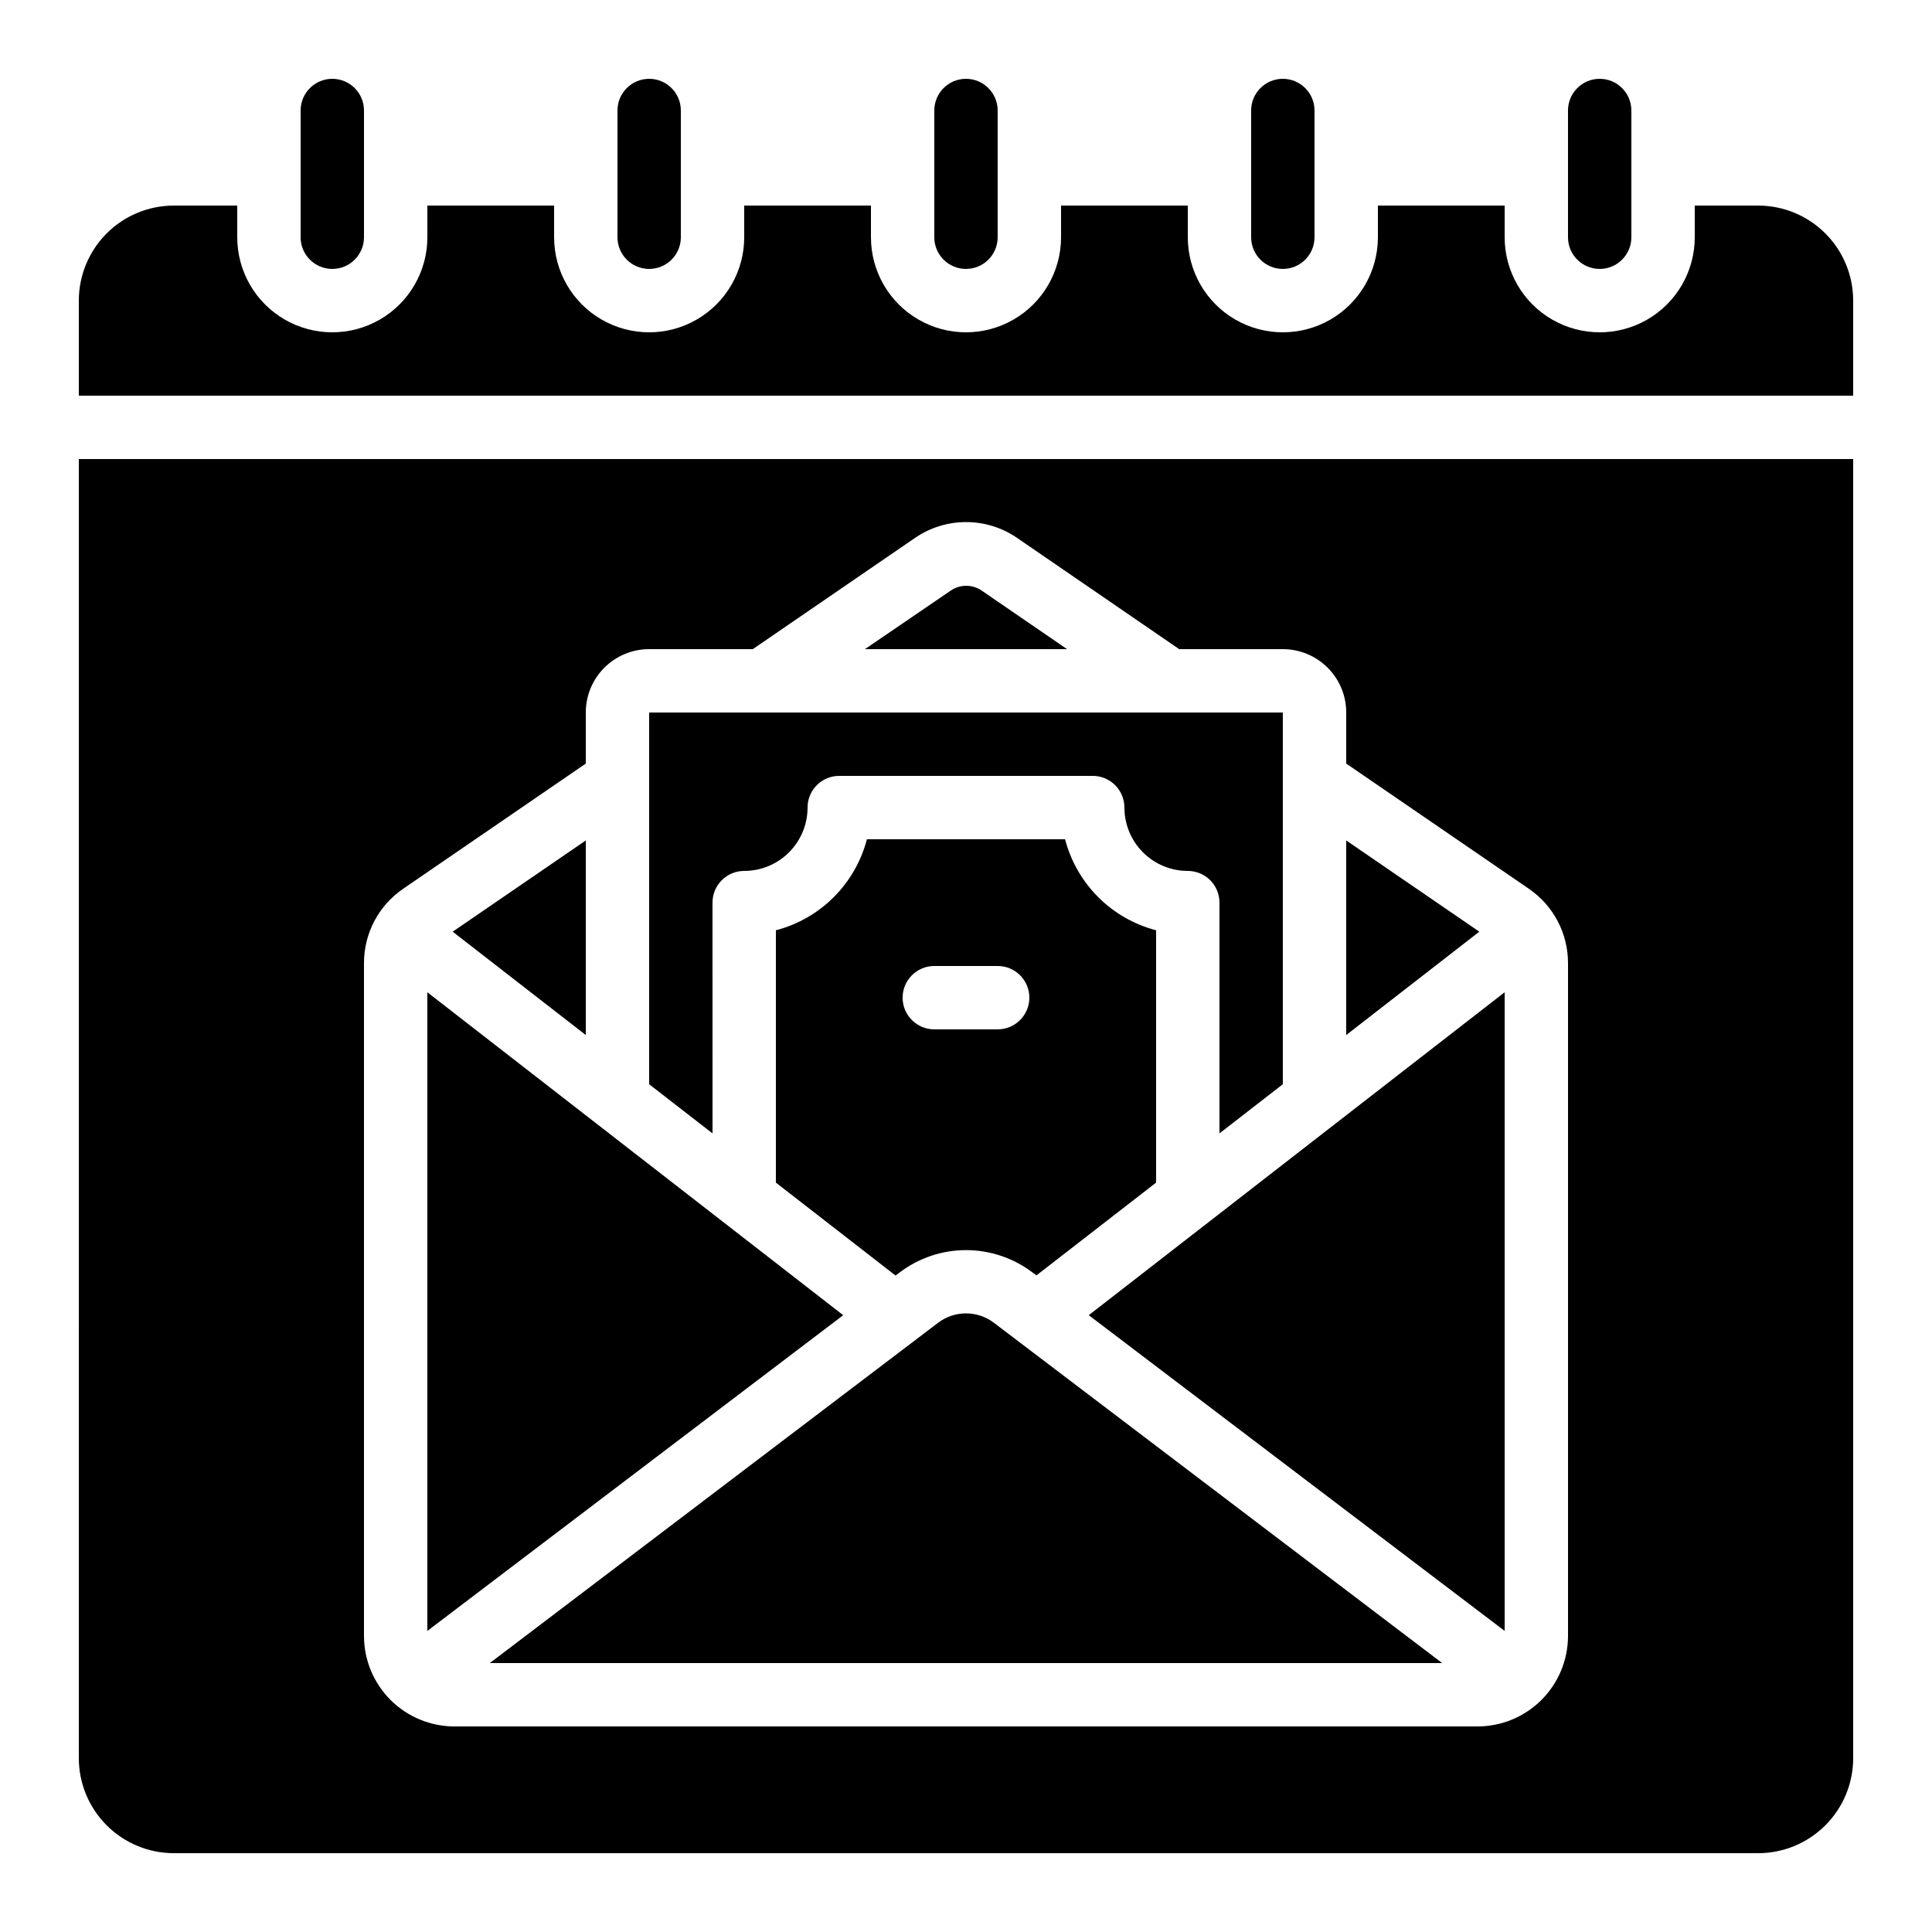
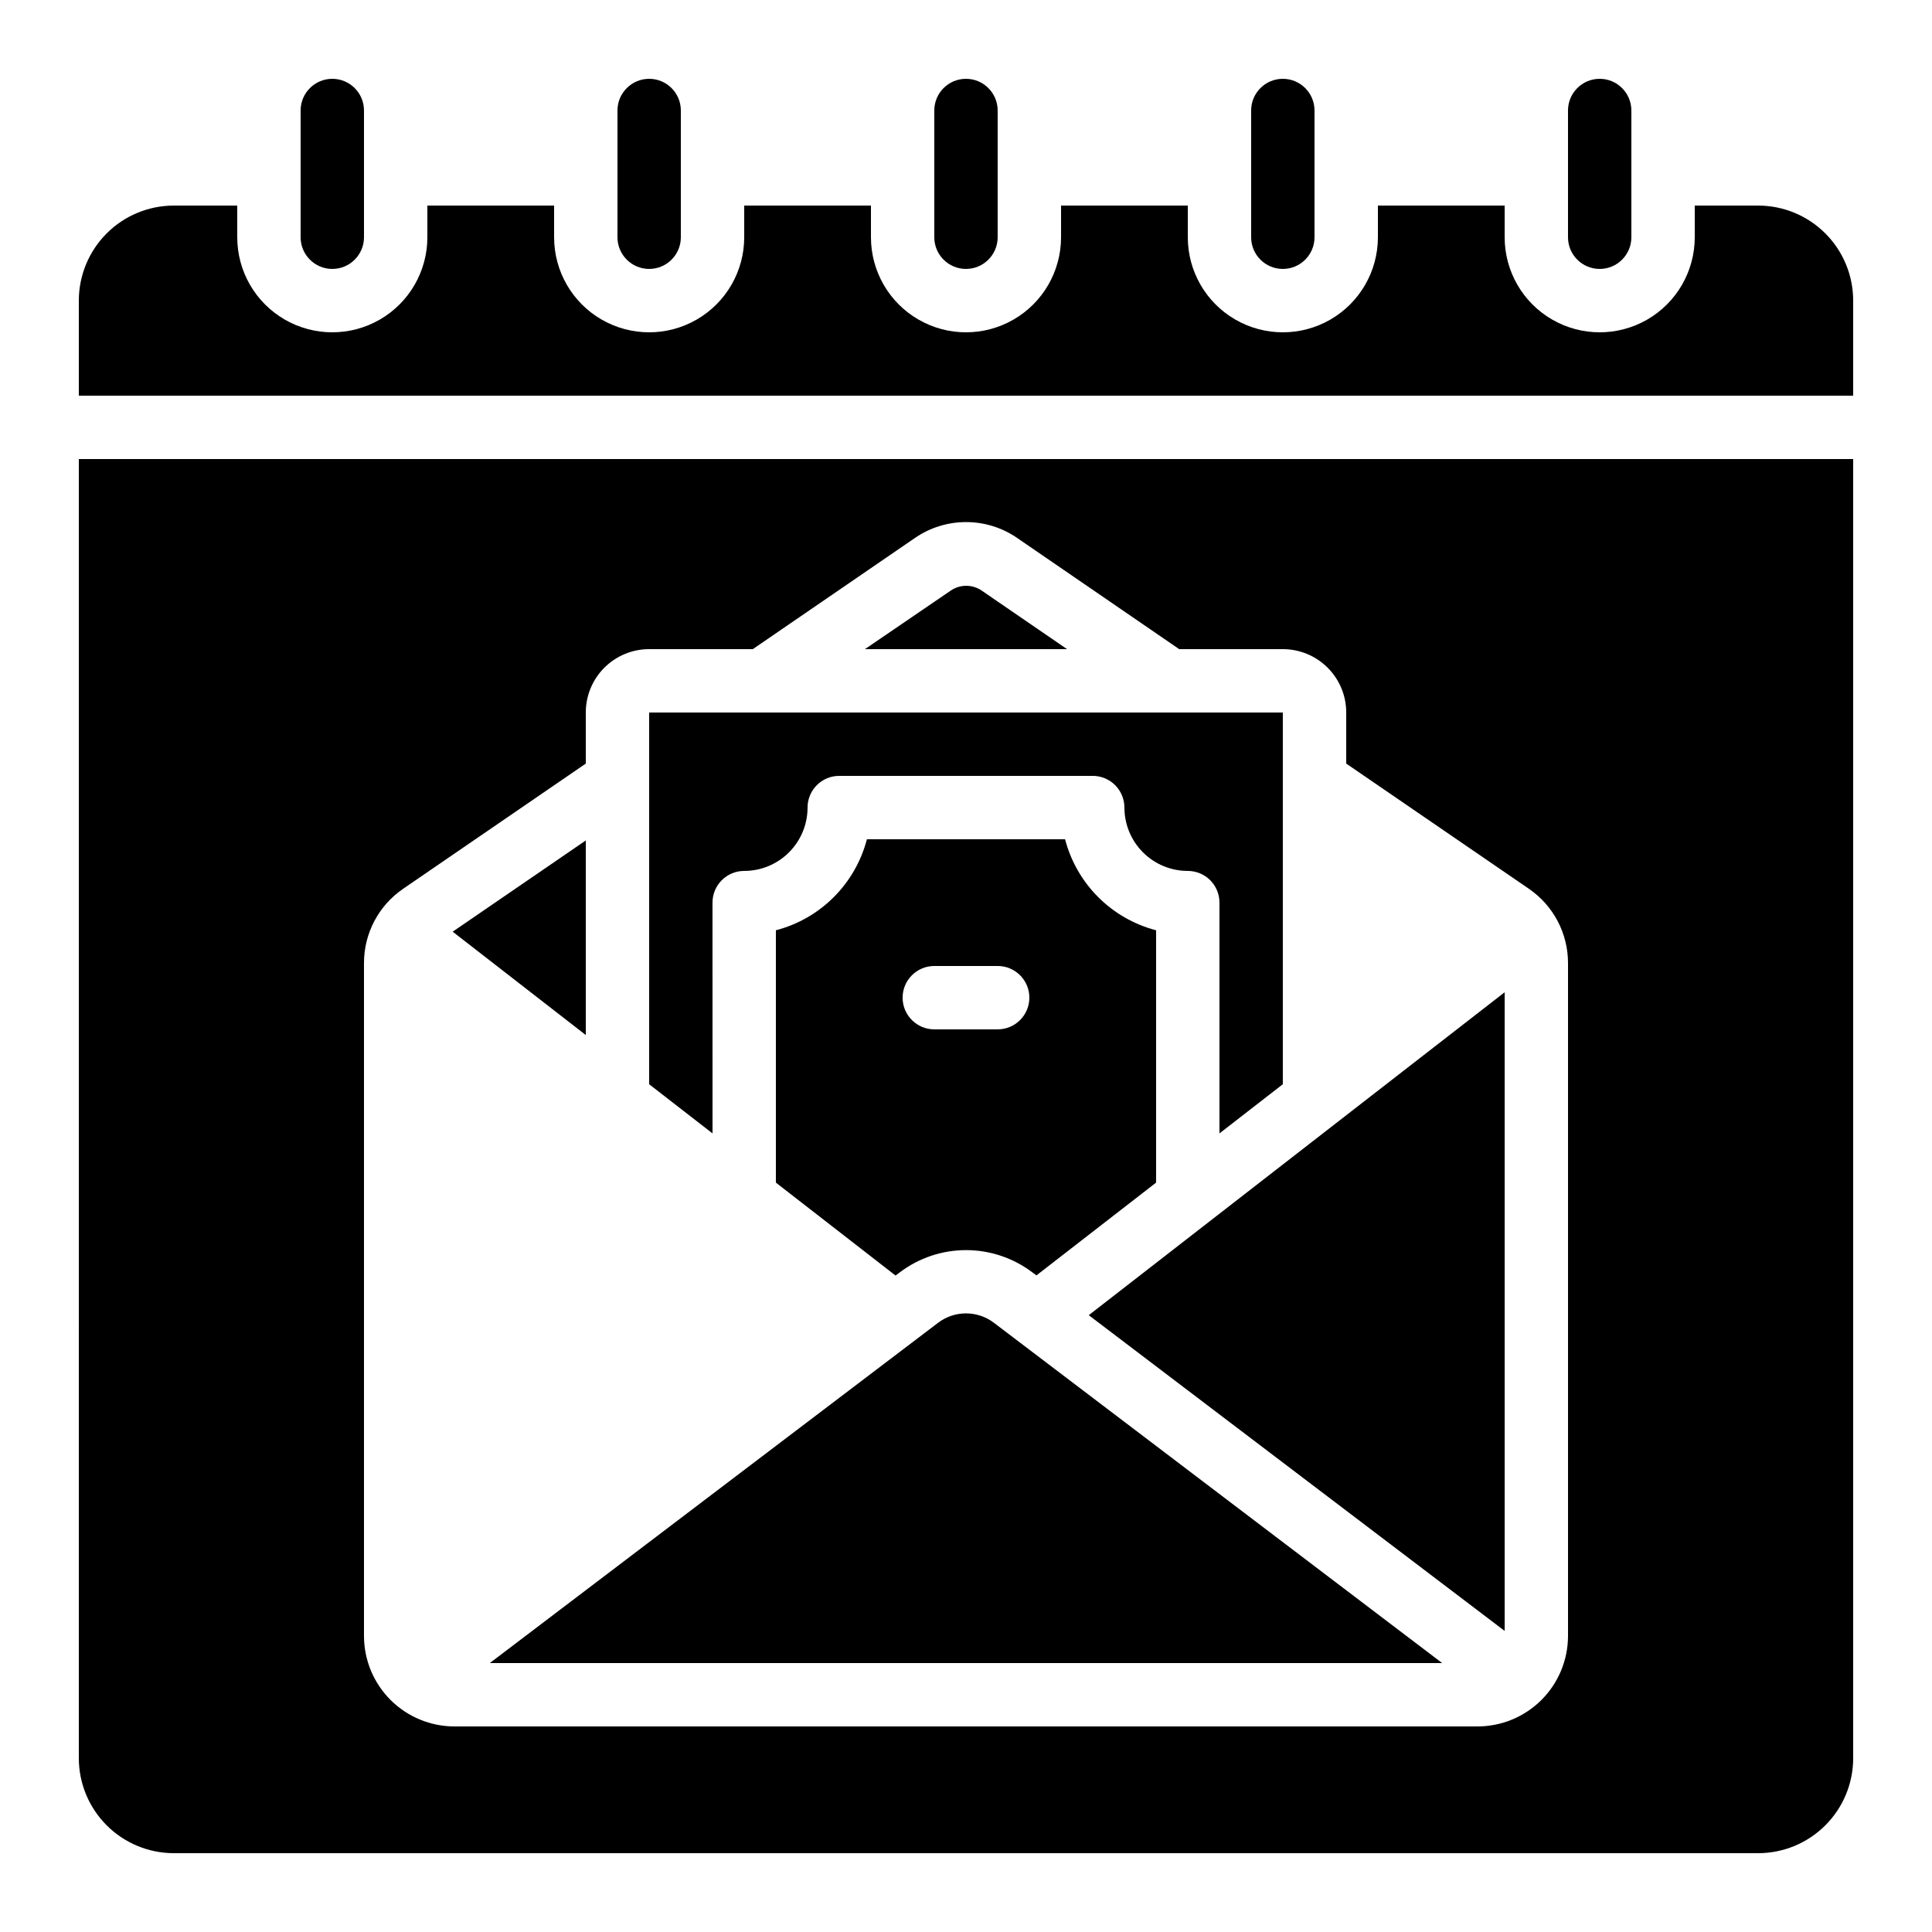
<svg xmlns="http://www.w3.org/2000/svg" fill="#000000" width="800px" height="800px" version="1.1" viewBox="144 144 512 512">
  <g>
    <path d="m417.53 481.15 1.141 0.84 31.707-24.586v-66.871c-5.805-1.512-11.098-4.543-15.34-8.785-4.238-4.238-7.273-9.535-8.785-15.34h-52.512c-1.512 5.805-4.543 11.102-8.785 15.34-4.242 4.242-9.535 7.273-15.34 8.785v66.871l31.707 24.621 1.133-0.84c5.047-3.816 11.203-5.887 17.531-5.891 6.328-0.008 12.488 2.051 17.543 5.856zm-34.328-72.758c0-4.637 3.762-8.395 8.398-8.395h16.793c4.637 0 8.398 3.758 8.398 8.395s-3.762 8.398-8.398 8.398h-16.793c-4.637 0-8.398-3.762-8.398-8.398z" />
    <path d="m576.33 206.87v-33.586c0-4.637-3.758-8.398-8.398-8.398-4.637 0-8.395 3.762-8.395 8.398v33.586c0 4.637 3.758 8.398 8.395 8.398 4.641 0 8.398-3.762 8.398-8.398z" />
    <path d="m408.39 206.87v-33.586c0-4.637-3.758-8.398-8.395-8.398-4.641 0-8.398 3.762-8.398 8.398v33.586c0 4.637 3.758 8.398 8.398 8.398 4.637 0 8.395-3.762 8.395-8.398z" />
    <path d="m492.36 206.87v-33.586c0-4.637-3.758-8.398-8.398-8.398-4.637 0-8.395 3.762-8.395 8.398v33.586c0 4.637 3.758 8.398 8.395 8.398 4.641 0 8.398-3.762 8.398-8.398z" />
    <path d="m299.24 366.73-35.277 24.176 35.277 27.391z" />
    <path d="m164.89 609.92c0 6.684 2.656 13.09 7.379 17.812 4.723 4.727 11.133 7.379 17.812 7.379h419.84c6.684 0 13.09-2.652 17.812-7.379 4.727-4.723 7.379-11.129 7.379-17.812v-344.27h-470.22zm75.57-210.68c-0.012-7.879 3.875-15.258 10.379-19.707l48.402-33.176v-13.535c0-4.453 1.77-8.727 4.918-11.875 3.148-3.148 7.422-4.918 11.875-4.918h27.465l42.867-29.391c4.004-2.789 8.766-4.281 13.648-4.281 4.879 0 9.645 1.492 13.648 4.281l42.84 29.391h27.465c4.457 0 8.727 1.77 11.875 4.918 3.152 3.148 4.922 7.422 4.922 11.875v13.535l48.418 33.184h-0.004c6.496 4.453 10.375 11.824 10.363 19.699v178.35c-0.02 6.359-2.559 12.445-7.059 16.934-4.504 4.484-10.602 7.004-16.957 7h-271.05c-6.356 0.004-12.453-2.516-16.957-7-4.5-4.488-7.039-10.574-7.059-16.934z" />
    <path d="m542.75 576.21v-169.25l-110.22 85.578z" />
    <path d="m392.62 494.54-118.82 90.191h252.39l-118.82-90.199c-4.367-3.297-10.391-3.293-14.754 0.008z" />
-     <path d="m257.25 406.96v169.25l110.21-83.668z" />
+     <path d="m257.25 406.96l110.21-83.668z" />
    <path d="m324.43 206.87v-33.586c0-4.637-3.758-8.398-8.395-8.398s-8.398 3.762-8.398 8.398v33.586c0 4.637 3.762 8.398 8.398 8.398s8.395-3.762 8.395-8.398z" />
    <path d="m240.46 206.87v-33.586c0-4.637-3.758-8.398-8.395-8.398s-8.398 3.762-8.398 8.398v33.586c0 4.637 3.762 8.398 8.398 8.398s8.395-3.762 8.395-8.398z" />
    <path d="m609.92 198.48h-16.793v8.395c0 9-4.801 17.316-12.594 21.816-7.797 4.5-17.398 4.5-25.191 0-7.793-4.5-12.594-12.816-12.594-21.816v-8.395h-33.59v8.395c0 9-4.801 17.316-12.594 21.816s-17.398 4.5-25.191 0c-7.793-4.5-12.594-12.816-12.594-21.816v-8.395h-33.59v8.395c0 9-4.801 17.316-12.594 21.816s-17.398 4.5-25.191 0c-7.793-4.5-12.594-12.816-12.594-21.816v-8.395h-33.586v8.395c0 9-4.805 17.316-12.598 21.816s-17.395 4.5-25.191 0c-7.793-4.5-12.594-12.816-12.594-21.816v-8.395h-33.586v8.395c0 9-4.801 17.316-12.598 21.816-7.793 4.5-17.395 4.5-25.191 0-7.793-4.5-12.594-12.816-12.594-21.816v-8.395h-16.793c-6.68 0-13.09 2.652-17.812 7.375-4.723 4.727-7.379 11.133-7.379 17.812v25.191h470.22v-25.191c0-6.68-2.652-13.086-7.379-17.812-4.723-4.723-11.129-7.375-17.812-7.375z" />
    <path d="m332.82 383.2c0-4.637 3.758-8.395 8.398-8.395 4.453 0 8.723-1.77 11.871-4.918 3.152-3.152 4.922-7.422 4.922-11.875 0-4.641 3.758-8.398 8.395-8.398h67.176c2.227 0 4.363 0.887 5.938 2.461 1.574 1.574 2.461 3.711 2.461 5.938 0 4.453 1.77 8.723 4.918 11.875 3.148 3.148 7.422 4.918 11.875 4.918 2.227 0 4.363 0.883 5.938 2.457 1.574 1.578 2.457 3.711 2.457 5.938v61.164l16.793-13.031v-98.512h-167.93v98.512l16.793 13.031z" />
-     <path d="m500.76 366.73v51.566l35.273-27.391z" />
    <path d="m404.2 300.54c-2.488-1.73-5.793-1.73-8.285 0l-22.699 15.492h53.57z" />
  </g>
</svg>